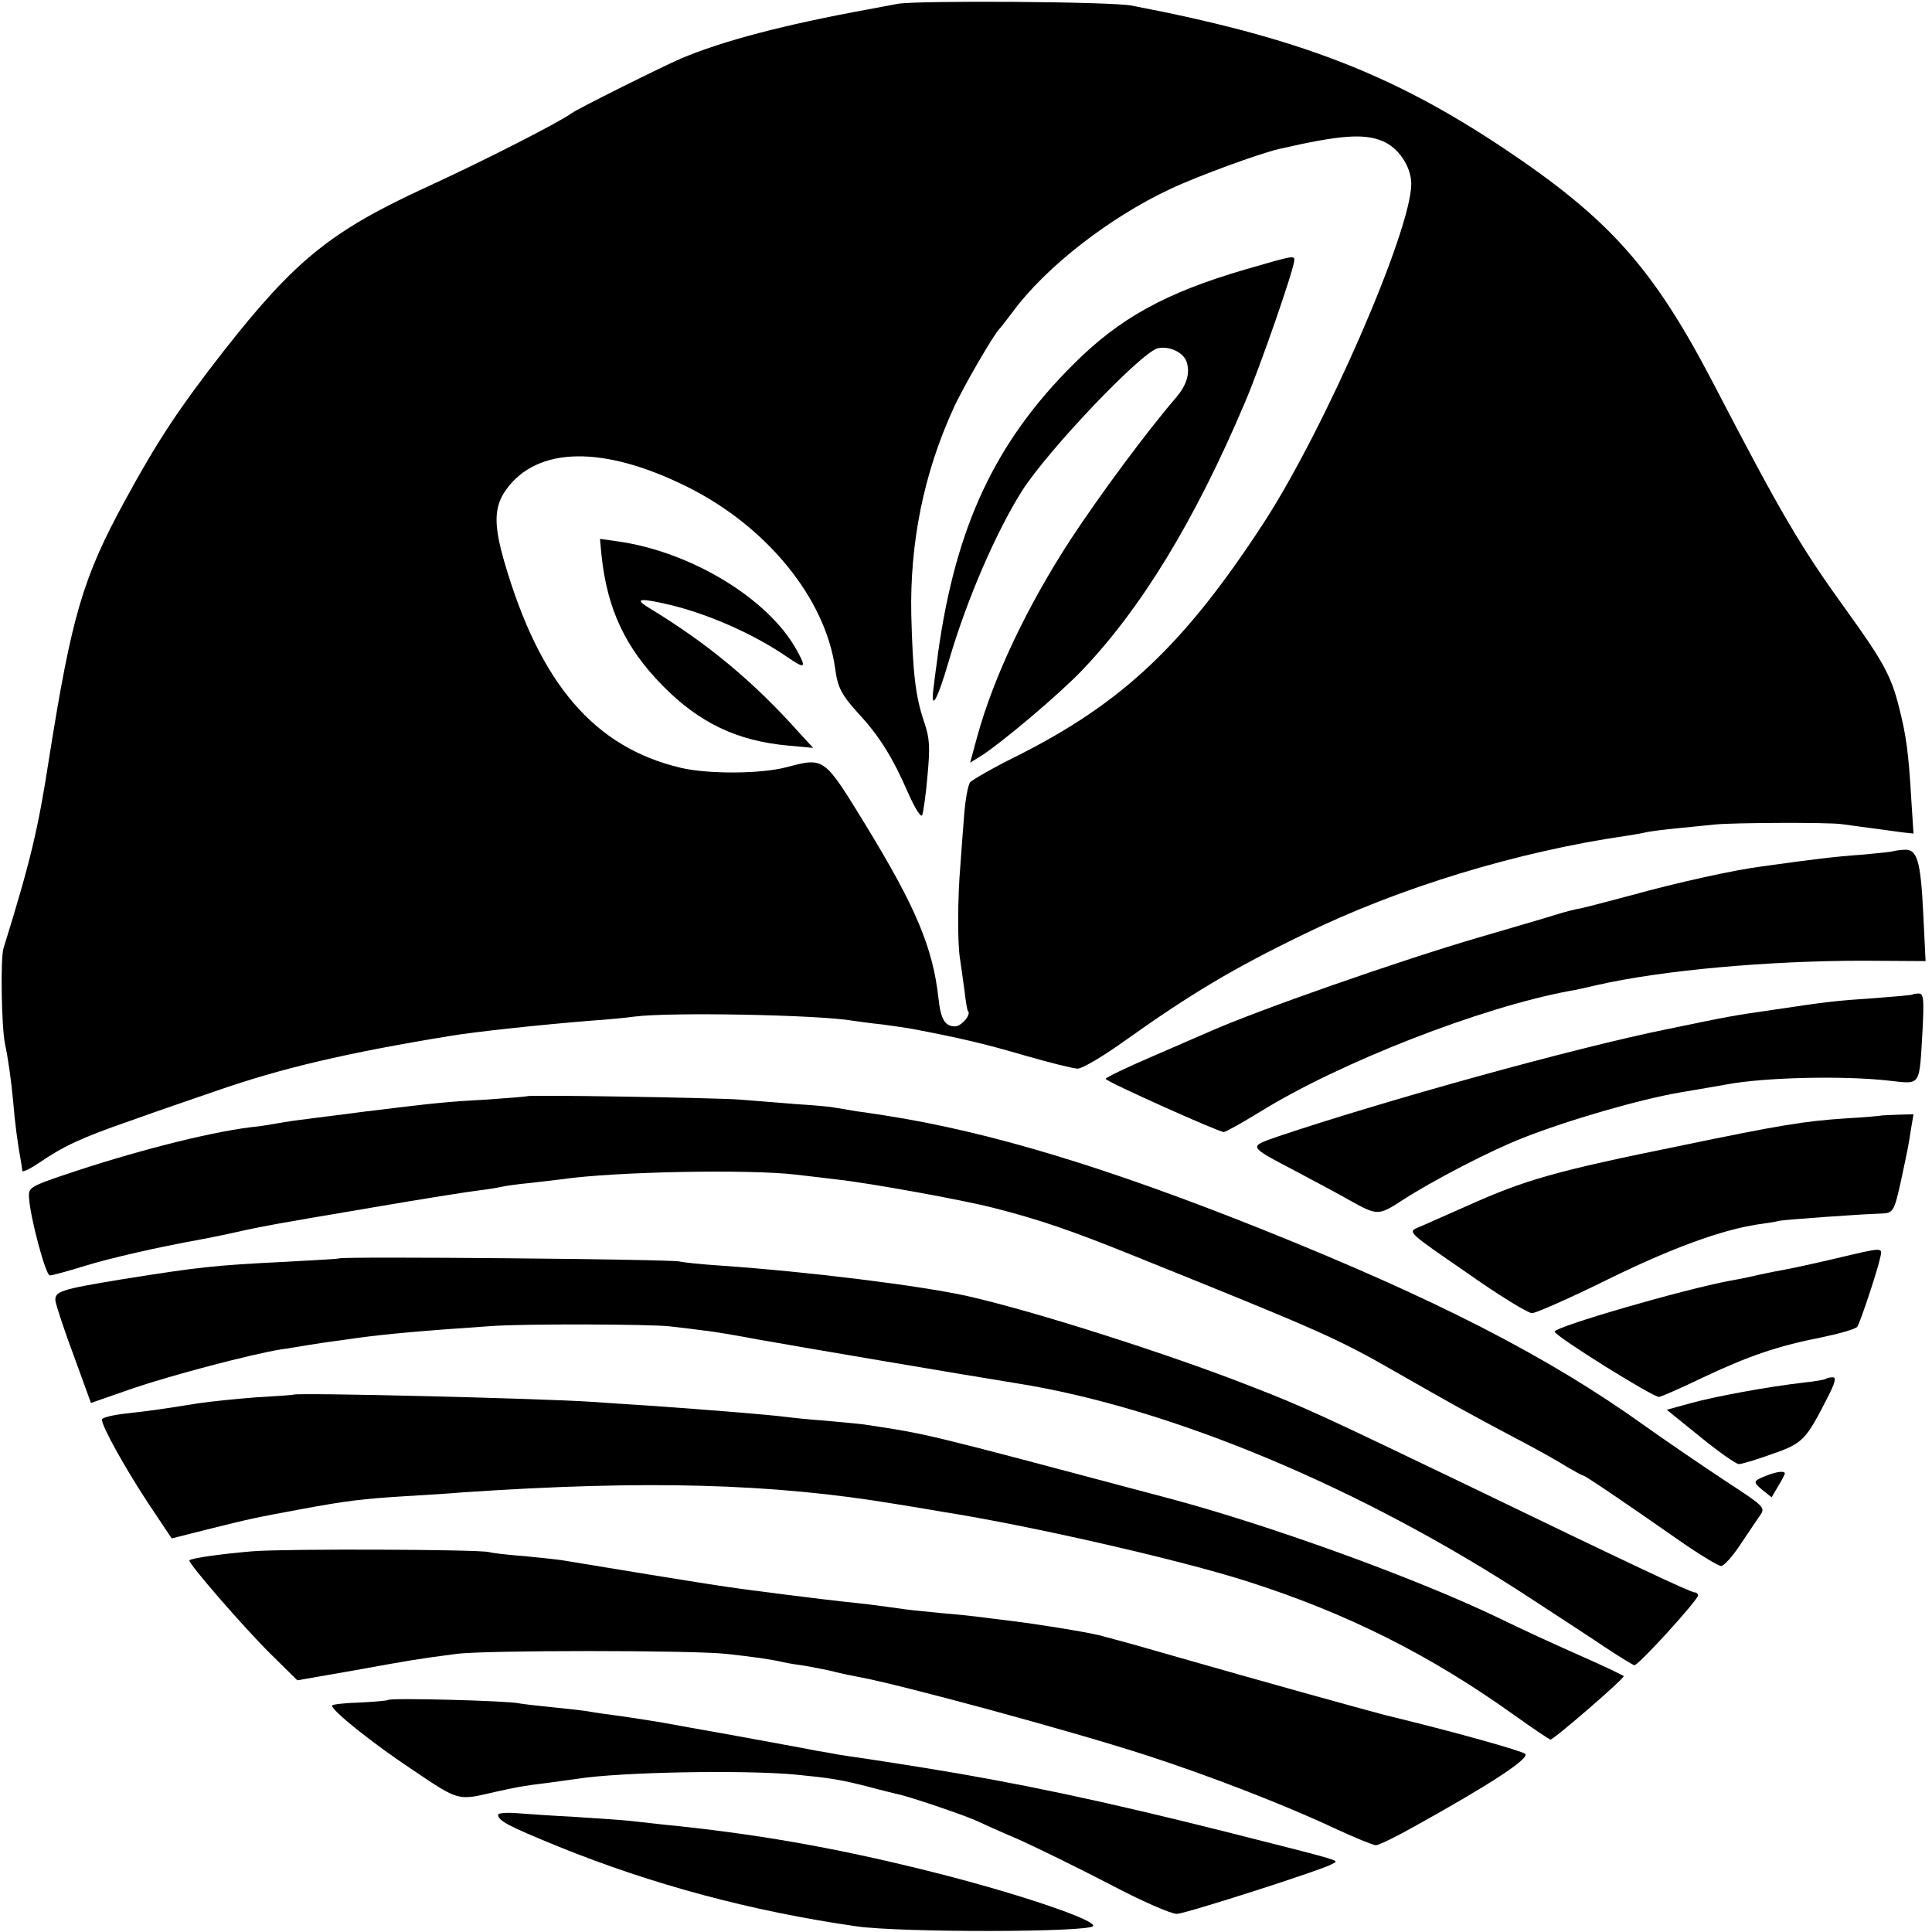
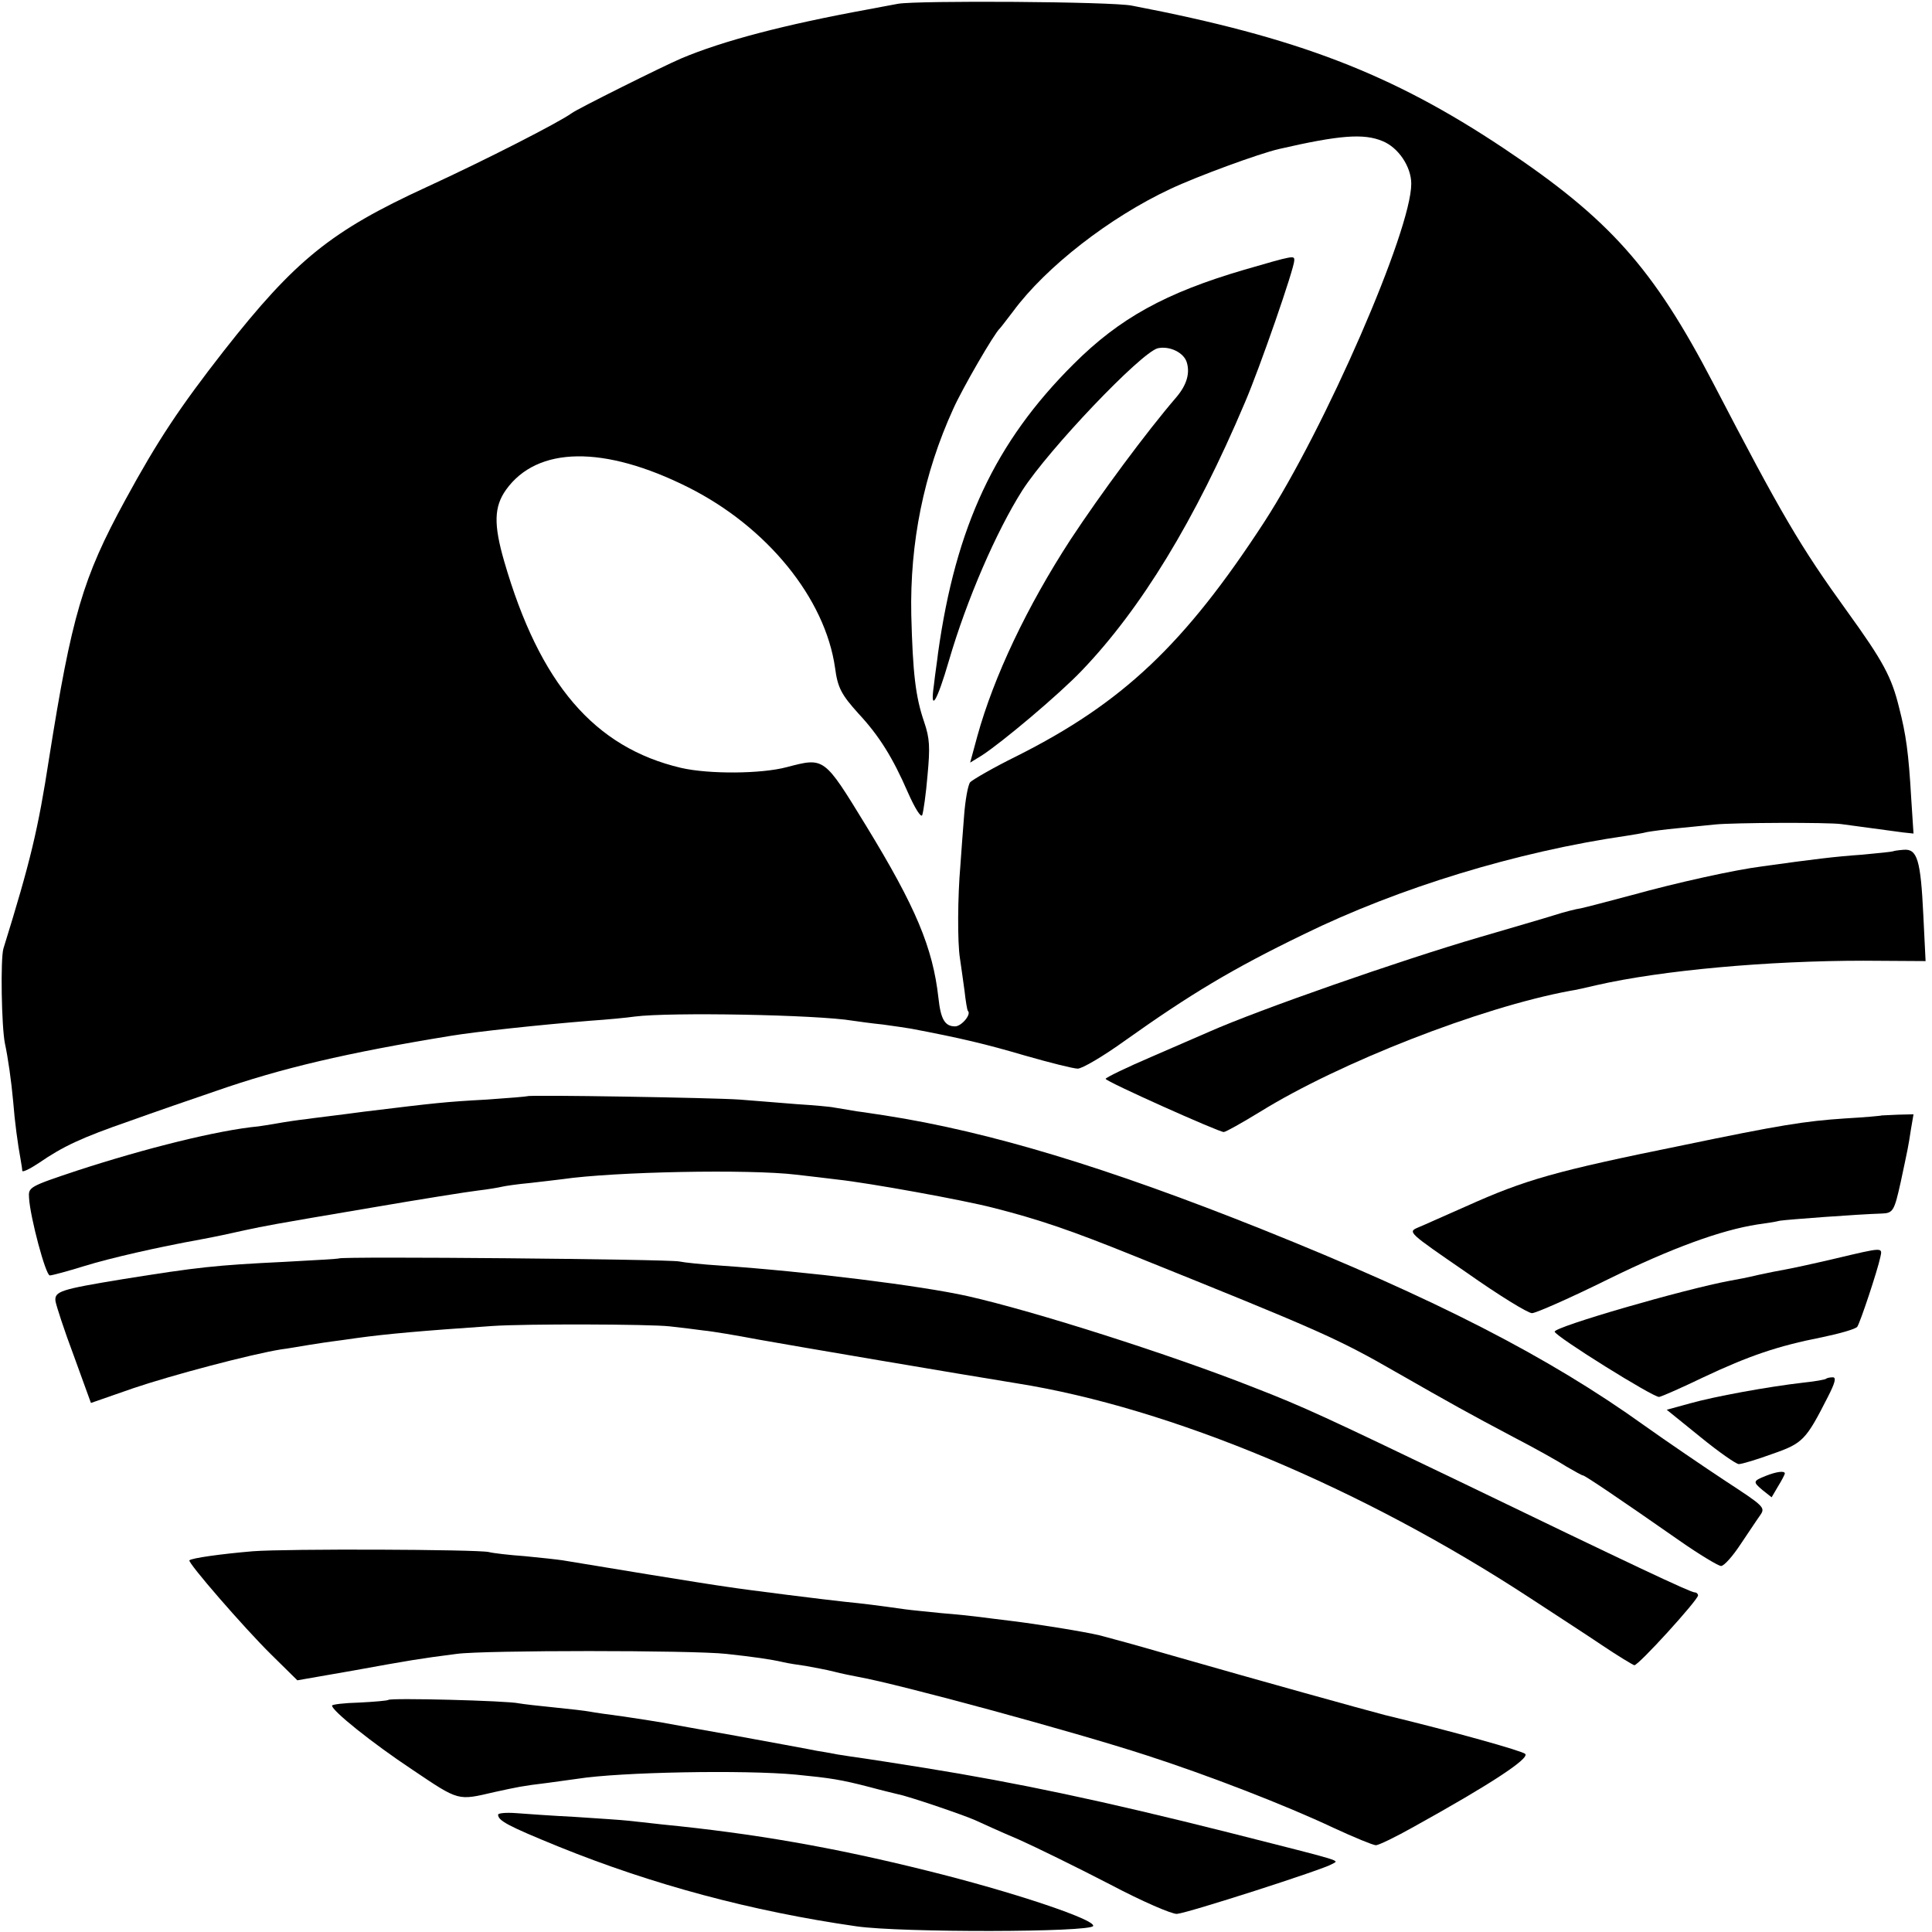
<svg xmlns="http://www.w3.org/2000/svg" version="1.0" width="512pt" height="512pt" viewBox="0 0 512 512" preserveAspectRatio="xMidYMid meet">
  <g transform="translate(0,512) scale(0.1,-0.1)" fill="#000000" stroke="none">
    <path d="M2380 5110 c-25 -5 -61 -11 -80 -15 -219 -40 -384 -83 -495 -130 -47 -20 -276 -134 -290 -145 -33 -24 -226 -123 -385 -196 -252 -116 -347 -192 -537 -434 -117 -150 -175 -237 -261 -395 -113 -207 -142 -307 -202 -685 -29 -188 -49 -272 -121 -504 -8 -28 -5 -206 4 -251 8 -37 17 -99 22 -155 4 -52 12 -112 20 -155 2 -11 4 -24 4 -28 1 -4 20 5 44 21 64 44 113 67 240 111 64 23 168 59 230 80 172 60 346 101 622 146 67 11 234 29 370 40 44 3 97 8 117 11 92 12 483 5 578 -11 14 -2 49 -7 79 -10 30 -4 63 -9 75 -11 132 -25 199 -41 301 -71 66 -19 130 -35 141 -35 12 0 68 33 125 74 173 123 284 190 474 282 251 123 565 219 855 261 19 3 44 7 55 10 11 2 47 7 80 10 33 3 78 8 100 10 49 5 300 6 335 1 22 -3 83 -11 163 -22 l28 -3 -6 92 c-7 123 -14 171 -32 241 -20 82 -42 123 -138 256 -125 173 -174 257 -355 605 -159 305 -275 435 -555 622 -297 198 -547 294 -985 378 -53 11 -568 14 -620 5z m1284 -364 c42 -17 76 -68 76 -113 0 -124 -228 -647 -390 -897 -211 -324 -375 -479 -656 -620 -61 -30 -116 -62 -123 -69 -6 -8 -13 -48 -16 -88 -3 -41 -8 -101 -10 -134 -7 -80 -8 -202 -1 -245 3 -19 8 -57 12 -85 3 -27 7 -52 9 -54 10 -9 -17 -41 -34 -41 -27 0 -38 19 -44 75 -15 134 -60 241 -192 457 -112 183 -110 181 -210 155 -67 -18 -206 -19 -280 -2 -230 54 -375 223 -469 548 -28 97 -27 144 5 189 83 116 260 118 482 7 210 -105 364 -295 390 -479 7 -53 17 -71 62 -121 55 -59 91 -117 131 -209 19 -43 35 -68 38 -60 3 8 10 56 14 105 7 75 6 98 -9 142 -23 67 -30 130 -34 283 -4 192 33 375 111 546 23 52 109 201 124 214 3 3 18 23 35 45 87 118 256 249 416 324 72 34 236 94 288 106 161 37 225 42 275 21z" />
    <path d="M3297 4405 c-208 -61 -330 -128 -452 -250 -208 -207 -312 -430 -359 -765 -2 -19 -8 -57 -11 -85 -11 -76 8 -45 40 65 47 161 125 341 194 450 70 109 314 365 359 377 31 7 69 -11 77 -37 9 -29 0 -60 -27 -92 -80 -93 -202 -258 -281 -378 -115 -177 -203 -362 -247 -521 l-19 -70 31 19 c54 35 205 162 265 225 157 164 300 398 432 710 40 93 131 356 131 377 0 13 1 14 -133 -25z" />
-     <path d="M1594 3649 c15 -143 63 -245 161 -345 98 -100 199 -148 335 -160 l65 -6 -35 38 c-123 138 -245 239 -400 333 -43 26 -23 27 64 6 102 -26 218 -78 302 -136 48 -33 52 -30 26 17 -75 138 -284 264 -480 290 l-42 6 4 -43z" />
    <path d="M5017 2864 c-1 -1 -38 -5 -82 -9 -72 -5 -129 -12 -265 -31 -72 -9 -226 -43 -345 -76 -60 -16 -121 -32 -135 -35 -14 -2 -45 -10 -70 -18 -25 -8 -115 -34 -200 -59 -209 -61 -584 -192 -715 -250 -16 -7 -85 -37 -152 -66 -68 -29 -123 -56 -123 -59 0 -7 300 -141 313 -141 5 0 48 24 97 54 210 130 583 276 820 320 14 2 45 9 70 15 175 40 457 65 709 65 l164 -1 -6 122 c-7 146 -16 176 -52 173 -14 -1 -27 -3 -28 -4z" />
-     <path d="M5068 2484 c-2 -1 -46 -5 -98 -9 -105 -7 -131 -10 -270 -31 -111 -16 -116 -17 -280 -51 -248 -50 -755 -191 -1034 -285 -79 -28 -81 -24 54 -95 52 -28 113 -60 135 -73 75 -42 78 -42 141 -1 80 52 234 132 319 165 121 48 312 103 418 121 48 8 99 17 122 21 100 19 312 24 432 10 85 -9 79 -18 88 135 4 81 3 96 -10 96 -8 0 -16 -1 -17 -3z" />
    <path d="M1398 2215 c-2 -1 -50 -5 -108 -9 -111 -6 -136 -9 -325 -32 -66 -9 -136 -17 -155 -20 -19 -2 -53 -7 -75 -11 -22 -4 -44 -7 -50 -8 -107 -10 -299 -58 -480 -117 -129 -43 -130 -44 -128 -73 3 -51 44 -205 55 -205 6 0 47 11 92 25 68 21 195 50 306 70 48 9 75 15 120 25 57 12 59 13 337 60 128 22 254 42 280 45 26 3 55 8 63 10 8 2 42 7 75 10 33 4 71 8 85 10 137 20 495 27 620 12 36 -4 85 -10 110 -13 83 -9 332 -54 413 -75 118 -30 204 -59 372 -127 489 -197 538 -218 696 -309 147 -84 190 -108 309 -171 58 -30 122 -66 142 -79 21 -12 40 -23 43 -23 5 0 97 -62 256 -173 53 -37 103 -67 110 -67 8 0 31 26 52 58 21 31 44 66 52 77 14 20 9 24 -92 90 -59 39 -156 105 -215 147 -255 183 -554 336 -1013 520 -410 164 -723 259 -1000 302 -16 2 -50 8 -75 11 -25 4 -52 9 -60 10 -8 2 -53 6 -100 9 -47 4 -114 9 -150 12 -71 5 -557 13 -562 9z" />
    <path d="M4987 2164 c-1 -1 -45 -5 -98 -8 -106 -7 -174 -18 -429 -71 -340 -69 -417 -91 -575 -162 -55 -24 -112 -50 -127 -56 -28 -12 -26 -13 128 -119 85 -60 163 -108 174 -108 10 0 101 40 202 90 169 83 299 130 395 145 21 3 49 7 60 10 19 3 205 17 270 19 30 1 33 7 50 83 20 94 20 93 27 139 l7 41 -41 -1 c-23 -1 -42 -2 -43 -2z" />
    <path d="M4865 1785 c-55 -13 -115 -26 -132 -29 -18 -3 -52 -10 -75 -15 -24 -6 -56 -12 -73 -15 -124 -23 -465 -122 -465 -135 1 -12 264 -176 277 -173 9 2 61 25 117 52 121 57 197 83 314 106 48 10 90 22 94 28 8 12 53 147 61 184 6 27 9 27 -118 -3z" />
    <path d="M898 1785 c-1 -1 -66 -5 -143 -9 -185 -9 -230 -14 -430 -46 -164 -27 -181 -32 -178 -58 2 -12 23 -77 49 -146 l45 -124 112 39 c100 34 311 90 392 103 17 2 50 8 75 12 25 4 52 8 60 9 8 1 38 5 65 9 80 11 170 19 360 32 87 6 418 5 470 -1 28 -3 68 -8 90 -11 22 -2 87 -13 145 -24 83 -15 536 -92 685 -116 408 -65 914 -277 1360 -569 61 -40 146 -95 189 -124 43 -29 83 -53 87 -54 10 -2 169 173 169 185 0 4 -4 8 -9 8 -11 0 -172 76 -621 293 -356 171 -413 198 -547 250 -220 87 -581 202 -758 242 -125 28 -424 65 -655 81 -47 3 -96 8 -110 11 -25 6 -895 14 -902 8z" />
    <path d="M4839 1466 c-2 -2 -29 -7 -59 -10 -96 -11 -237 -37 -301 -55 l-62 -17 89 -72 c49 -40 95 -72 102 -72 8 0 48 12 89 27 81 28 89 37 147 151 19 37 23 52 13 52 -8 0 -16 -2 -18 -4z" />
-     <path d="M777 1424 c-1 -1 -45 -4 -97 -7 -52 -4 -122 -11 -155 -16 -106 -17 -129 -20 -192 -27 -35 -4 -63 -11 -63 -16 0 -18 60 -126 121 -219 l64 -96 95 24 c117 29 121 30 245 53 124 23 167 28 280 35 50 3 117 7 150 10 486 33 821 24 1150 -31 50 -8 104 -17 120 -20 236 -37 633 -128 811 -185 263 -84 483 -194 708 -355 49 -35 92 -64 95 -64 9 0 196 162 194 168 -1 2 -51 26 -110 52 -59 26 -160 72 -223 103 -223 107 -611 247 -875 317 -666 177 -629 168 -805 195 -14 2 -60 6 -102 10 -43 3 -90 8 -105 10 -47 6 -193 18 -365 30 -43 3 -111 7 -150 10 -132 9 -783 25 -791 19z" />
    <path d="M4680 1209 c-35 -14 -35 -16 -9 -38 l24 -19 17 29 c10 16 18 32 18 34 0 8 -22 5 -50 -6z" />
    <path d="M670 1009 c-83 -7 -162 -18 -168 -24 -6 -5 145 -179 216 -249 l70 -69 149 26 c149 27 172 31 273 44 72 10 625 10 715 0 73 -8 116 -14 151 -22 12 -3 39 -7 60 -10 21 -4 55 -10 74 -15 19 -5 49 -11 65 -14 106 -19 571 -145 764 -208 161 -52 368 -132 495 -192 54 -25 105 -46 112 -46 8 0 53 22 101 49 204 113 307 181 295 193 -8 8 -190 59 -372 103 -54 14 -328 90 -565 158 -104 30 -145 41 -190 53 -42 10 -165 30 -240 39 -27 3 -63 8 -80 10 -16 2 -61 7 -100 10 -38 4 -81 8 -95 10 -78 11 -110 15 -160 20 -48 5 -257 31 -315 40 -52 7 -351 56 -434 70 -13 2 -58 7 -100 11 -42 3 -85 8 -96 11 -34 7 -535 9 -625 2z" />
    <path d="M1029 615 c-3 -2 -37 -5 -77 -7 -40 -1 -72 -5 -72 -8 -1 -13 106 -99 213 -170 125 -84 119 -82 218 -59 60 13 72 16 139 24 30 4 66 9 80 11 113 18 443 24 580 11 91 -9 118 -13 195 -33 33 -9 67 -17 75 -19 27 -5 174 -55 205 -69 17 -8 68 -31 115 -51 47 -21 155 -74 240 -118 87 -46 166 -80 179 -79 28 2 389 118 411 132 18 11 44 3 -275 84 -334 84 -557 131 -805 171 -62 10 -158 25 -195 30 -22 3 -51 8 -65 11 -14 2 -36 6 -50 9 -14 3 -99 18 -190 35 -91 16 -178 32 -195 35 -16 3 -62 10 -102 16 -39 5 -80 11 -90 13 -10 2 -52 7 -93 11 -41 4 -84 9 -95 11 -30 7 -341 15 -346 9z" />
    <path d="M1320 311 c0 -16 26 -30 161 -85 247 -100 510 -171 789 -211 119 -17 621 -16 627 1 6 17 -215 91 -442 147 -245 61 -456 98 -700 122 -33 4 -74 8 -91 10 -17 2 -80 6 -140 10 -60 3 -130 8 -156 10 -27 2 -48 0 -48 -4z" />
  </g>
</svg>